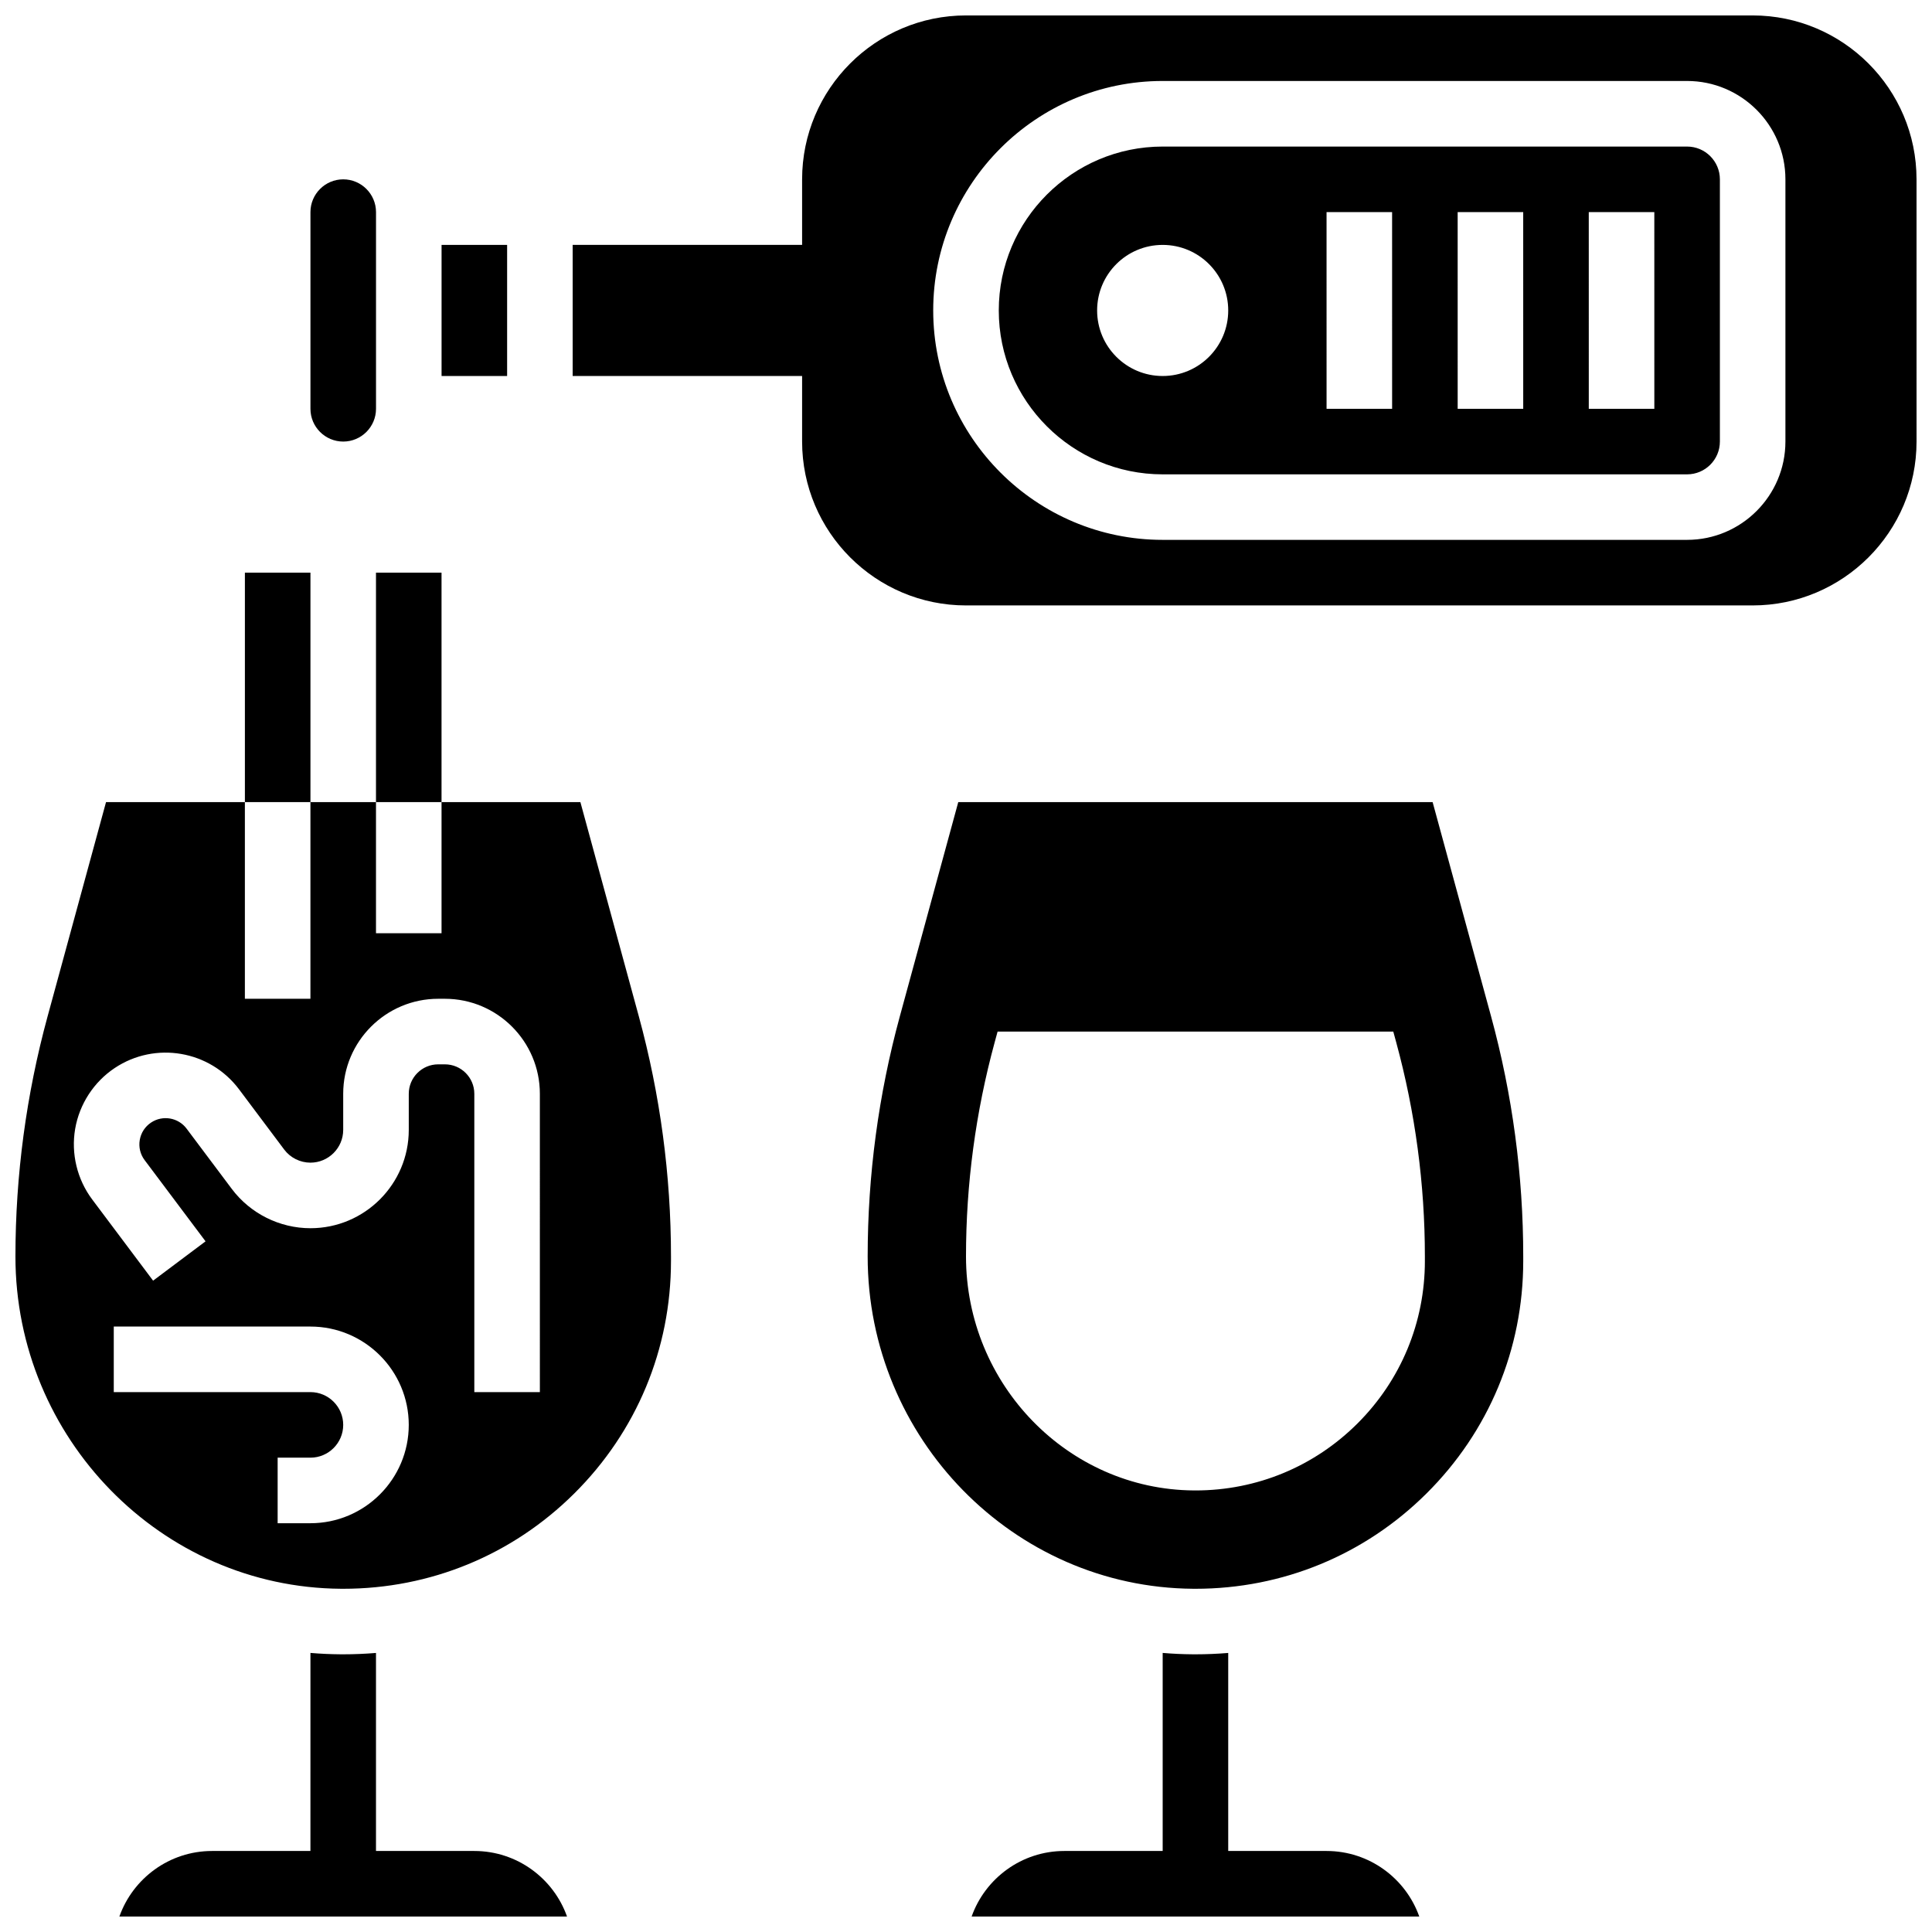
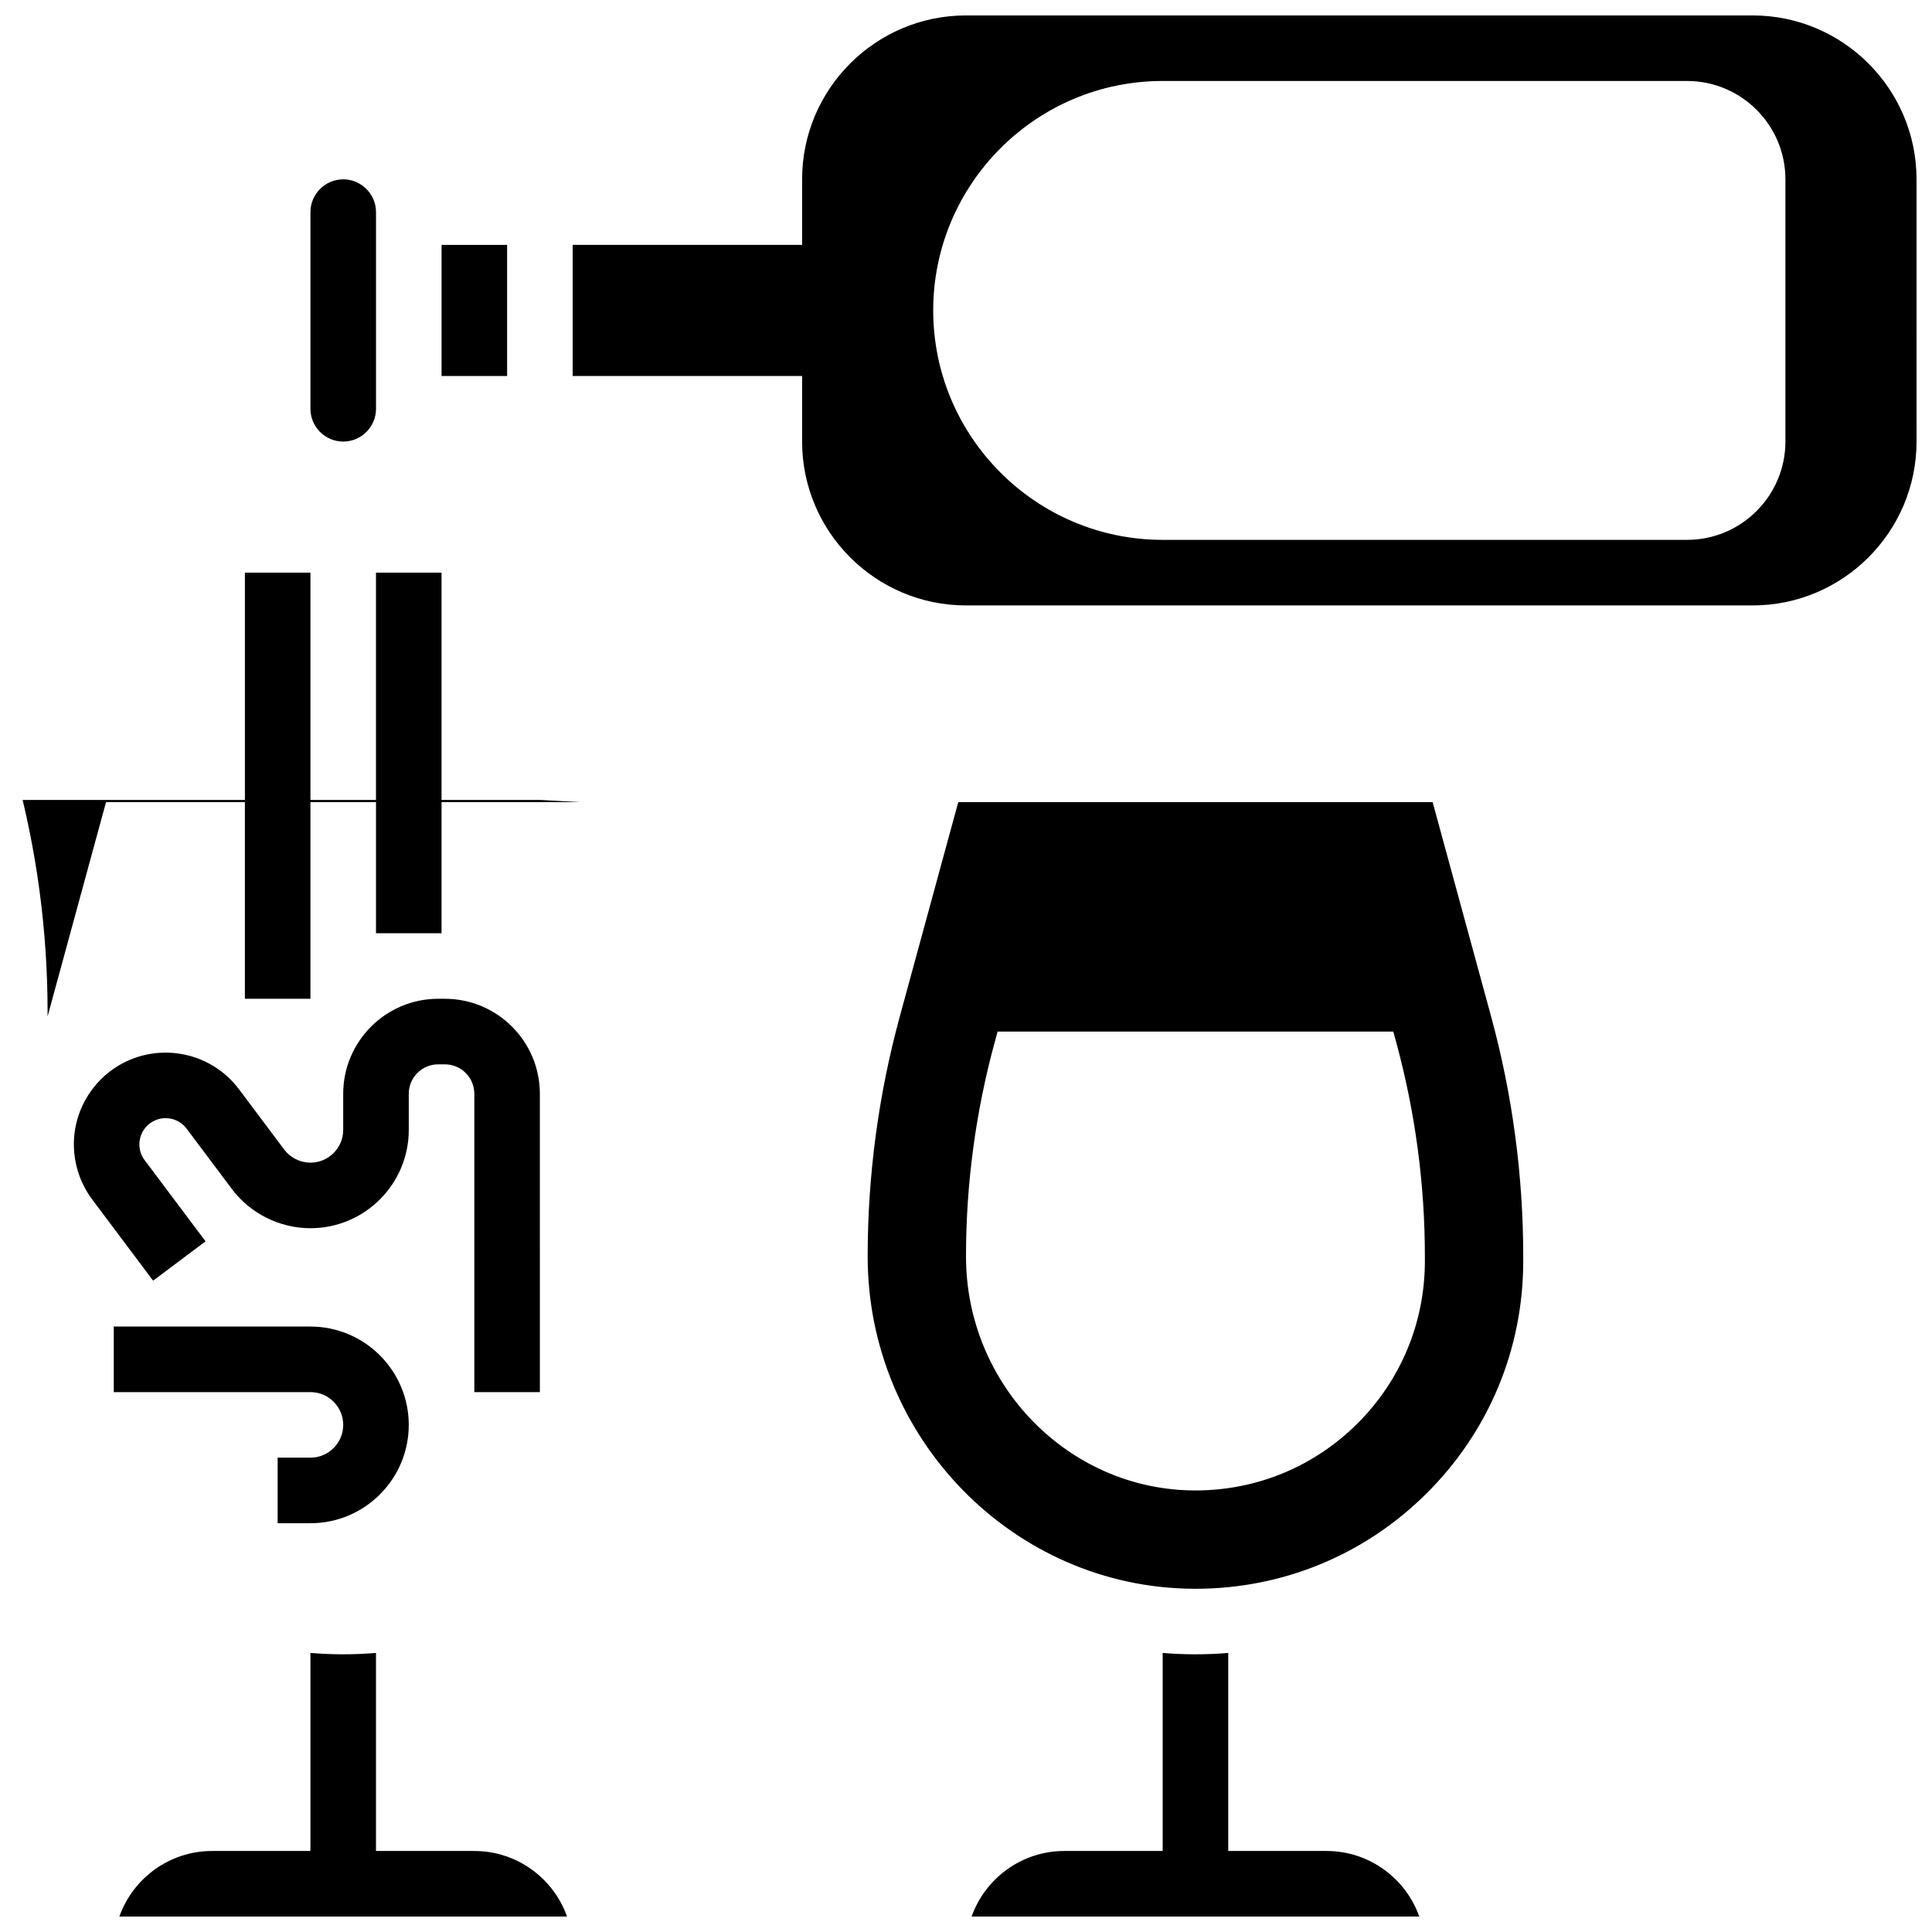
<svg xmlns="http://www.w3.org/2000/svg" width="800px" height="800px" version="1.1" viewBox="144 144 512 512">
  <defs>
    <clipPath id="d">
      <path d="m295 148.09h356.9v156.91h-356.9z" />
    </clipPath>
    <clipPath id="c">
      <path d="m148.09 356h173.91v210h-173.91z" />
    </clipPath>
    <clipPath id="b">
      <path d="m175 582h120v69.902h-120z" />
    </clipPath>
    <clipPath id="a">
      <path d="m401 582h120v69.902h-120z" />
    </clipPath>
  </defs>
  <path d="m208.9 295.76h17.371v60.805h-17.371z" />
  <path d="m243.64 295.76h17.371v60.805h-17.371z" />
  <path d="m261.02 208.9h17.371v34.746h-17.371z" />
  <path d="m234.96 261.02c4.789 0 8.688-3.898 8.688-8.688v-52.117c0-4.789-3.898-8.688-8.688-8.688-4.789 0-8.688 3.898-8.688 8.688v52.117c0 4.793 3.898 8.688 8.688 8.688z" />
  <g clip-path="url(#d)">
    <path d="m608.47 148.09h-208.47c-23.949 0-43.434 19.484-43.434 43.434v17.371h-60.805v34.746h60.805v17.371c0 23.949 19.484 43.434 43.434 43.434h208.47c23.949 0 43.434-19.484 43.434-43.434l-0.004-69.488c0-23.949-19.484-43.434-43.43-43.434zm8.684 112.92c0 14.367-11.691 26.059-26.059 26.059h-138.98c-33.527 0-60.805-27.277-60.805-60.805 0-33.527 27.277-60.805 60.805-60.805h138.98c14.367 0 26.059 11.691 26.059 26.059z" />
  </g>
-   <path d="m591.1 182.84h-138.98c-23.949 0-43.434 19.484-43.434 43.434 0 23.949 19.484 43.434 43.434 43.434h138.98c4.789 0 8.688-3.898 8.688-8.688v-69.492c0-4.793-3.898-8.688-8.688-8.688zm-138.98 60.805c-9.594 0-17.371-7.777-17.371-17.371s7.777-17.371 17.371-17.371 17.371 7.777 17.371 17.371-7.777 17.371-17.371 17.371zm60.805 8.688h-17.371l-0.004-52.121h17.371zm34.746 0h-17.371l-0.004-52.121h17.371zm34.746 0h-17.371l-0.004-52.121h17.371z" />
  <g clip-path="url(#c)">
-     <path d="m297.81 356.57h-36.797v34.746h-17.371v-34.746h-17.375v52.117h-17.371v-52.117h-36.797l-15.488 56.785c-5.652 20.73-8.52 42.137-8.52 63.625 0 48.203 38.672 87.707 86.203 88.059 0.223 0.004 0.445 0.004 0.664 0.004 23.086 0 44.789-8.938 61.188-25.215 16.555-16.43 25.672-38.324 25.672-61.648v-1.199c0-21.488-2.867-42.895-8.52-63.625zm-71.543 191.1h-8.688v-17.371h8.688c4.789 0 8.688-3.898 8.688-8.688s-3.898-8.688-8.688-8.688h-52.117v-17.371h52.117c14.367 0 26.059 11.691 26.059 26.059 0.004 14.367-11.688 26.059-26.059 26.059zm60.805-34.746h-17.371v-79.062c0-4.301-3.5-7.801-7.801-7.801h-1.77c-4.301 0-7.801 3.5-7.801 7.801v9.57c0 14.367-11.691 26.059-26.059 26.059-8.16 0-15.953-3.898-20.848-10.426l-11.973-15.965c-2.211-2.949-6.348-3.656-9.414-1.609-1.605 1.07-2.668 2.707-2.996 4.609-0.324 1.902 0.133 3.801 1.289 5.344l16.145 21.523-13.898 10.422-16.141-21.523c-3.992-5.324-5.637-12.141-4.516-18.699 1.125-6.559 4.945-12.438 10.48-16.129 10.734-7.156 25.207-4.676 32.949 5.641l11.969 15.965c1.633 2.176 4.231 3.473 6.949 3.473 4.789 0 8.688-3.898 8.688-8.688v-9.57c0-13.879 11.293-25.172 25.176-25.172h1.77c13.879 0 25.172 11.293 25.172 25.176z" />
+     <path d="m297.81 356.57h-36.797v34.746h-17.371v-34.746h-17.375v52.117h-17.371v-52.117h-36.797l-15.488 56.785v-1.199c0-21.488-2.867-42.895-8.52-63.625zm-71.543 191.1h-8.688v-17.371h8.688c4.789 0 8.688-3.898 8.688-8.688s-3.898-8.688-8.688-8.688h-52.117v-17.371h52.117c14.367 0 26.059 11.691 26.059 26.059 0.004 14.367-11.688 26.059-26.059 26.059zm60.805-34.746h-17.371v-79.062c0-4.301-3.5-7.801-7.801-7.801h-1.77c-4.301 0-7.801 3.5-7.801 7.801v9.57c0 14.367-11.691 26.059-26.059 26.059-8.16 0-15.953-3.898-20.848-10.426l-11.973-15.965c-2.211-2.949-6.348-3.656-9.414-1.609-1.605 1.07-2.668 2.707-2.996 4.609-0.324 1.902 0.133 3.801 1.289 5.344l16.145 21.523-13.898 10.422-16.141-21.523c-3.992-5.324-5.637-12.141-4.516-18.699 1.125-6.559 4.945-12.438 10.48-16.129 10.734-7.156 25.207-4.676 32.949 5.641l11.969 15.965c1.633 2.176 4.231 3.473 6.949 3.473 4.789 0 8.688-3.898 8.688-8.688v-9.57c0-13.879 11.293-25.172 25.176-25.172h1.77c13.879 0 25.172 11.293 25.172 25.176z" />
  </g>
  <g clip-path="url(#b)">
    <path d="m269.7 634.53h-26.059v-52.48c-2.871 0.234-5.766 0.359-8.676 0.359-0.266 0-0.531 0-0.797-0.004-2.656-0.02-5.289-0.141-7.898-0.363l-0.004 52.488h-26.059c-11.324 0-20.984 7.262-24.57 17.371h118.63c-3.586-10.109-13.246-17.371-24.57-17.371z" />
  </g>
  <path d="m523.66 356.57h-125.71l-15.488 56.785c-5.652 20.73-8.52 42.137-8.52 63.625 0 48.203 38.672 87.707 86.203 88.059 0.223 0.004 0.445 0.004 0.664 0.004 23.086 0 44.789-8.938 61.188-25.215 16.559-16.43 25.676-38.324 25.676-61.648v-1.199c0-21.488-2.867-42.895-8.52-63.625zm-2.051 121.61c0 16.242-6.324 31.512-17.809 43-11.484 11.48-26.75 17.805-42.988 17.805-0.004 0-0.473-0.004-0.473-0.004-33.273-0.246-60.34-28.059-60.34-62 0-19.172 2.559-38.27 7.602-56.77l0.773-2.836h104.86l0.773 2.836c5.043 18.496 7.602 37.598 7.602 56.77l-0.004 1.199z" />
  <g clip-path="url(#a)">
    <path d="m495.55 634.53h-26.059v-52.48c-2.871 0.234-5.766 0.359-8.676 0.359-0.266 0-0.531 0-0.797-0.004-2.656-0.02-5.289-0.141-7.898-0.363v52.488h-26.059c-11.324 0-20.984 7.262-24.57 17.371h118.63c-3.586-10.109-13.246-17.371-24.574-17.371z" />
  </g>
</svg>